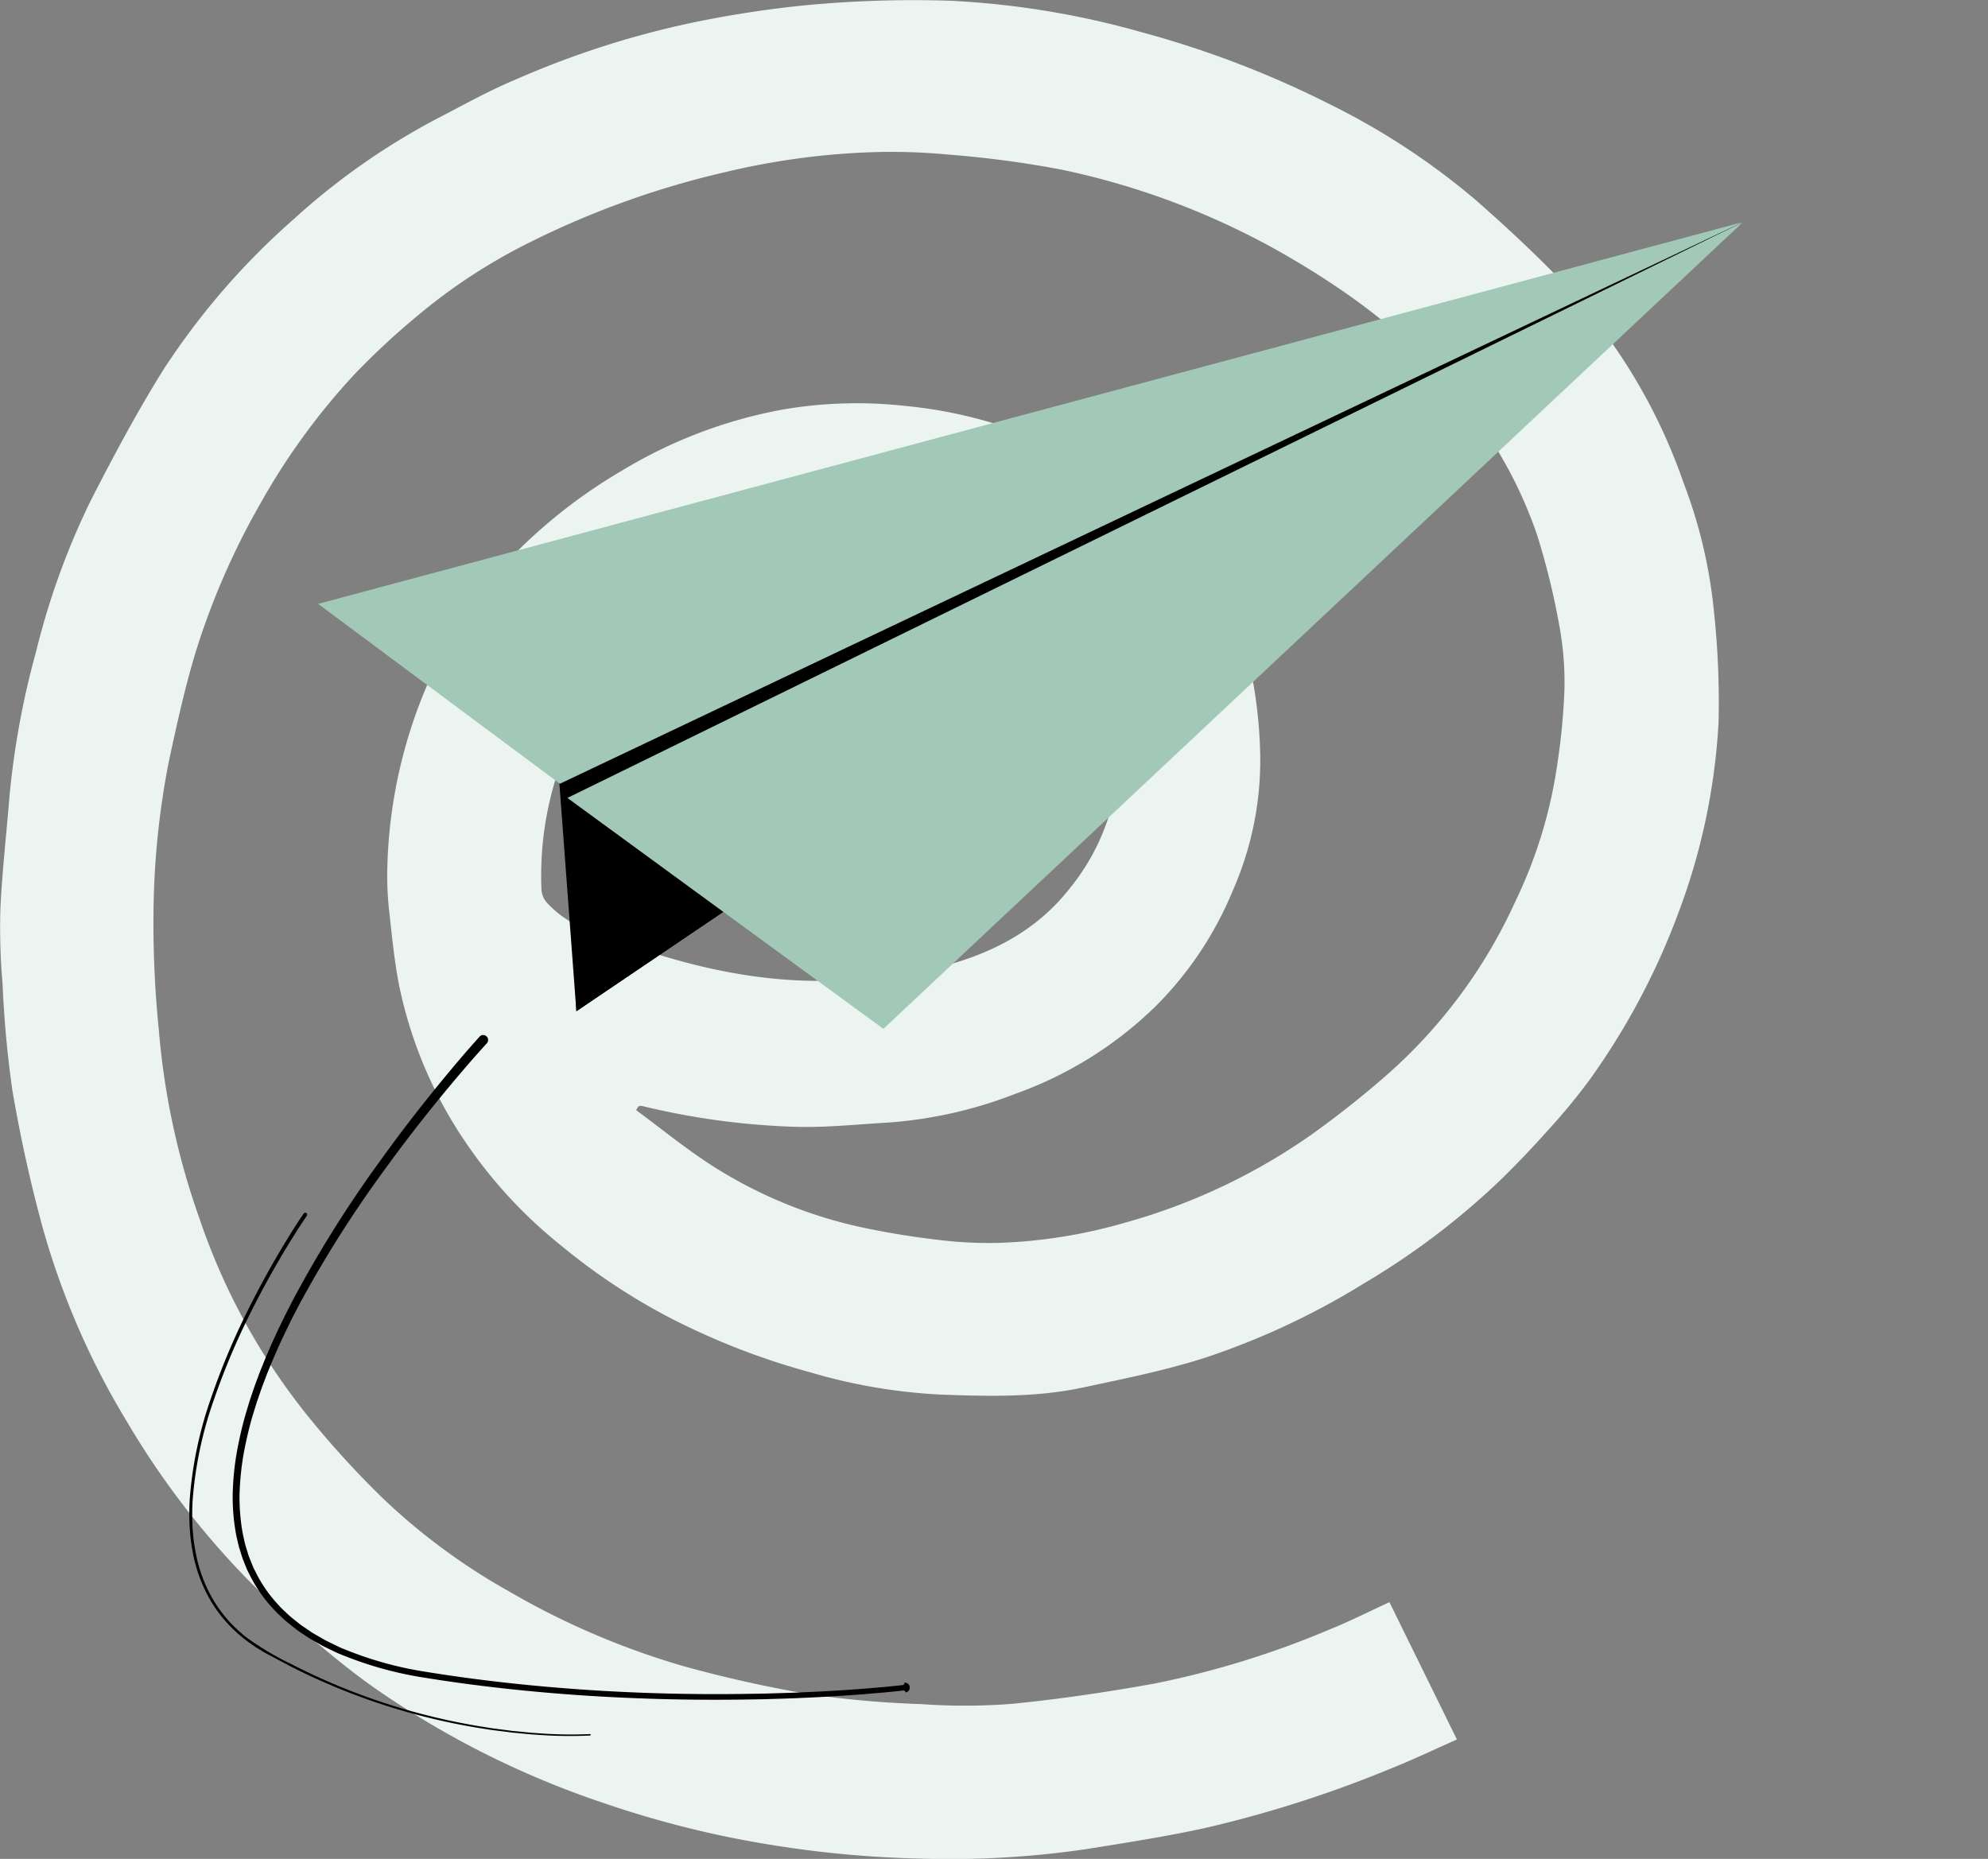
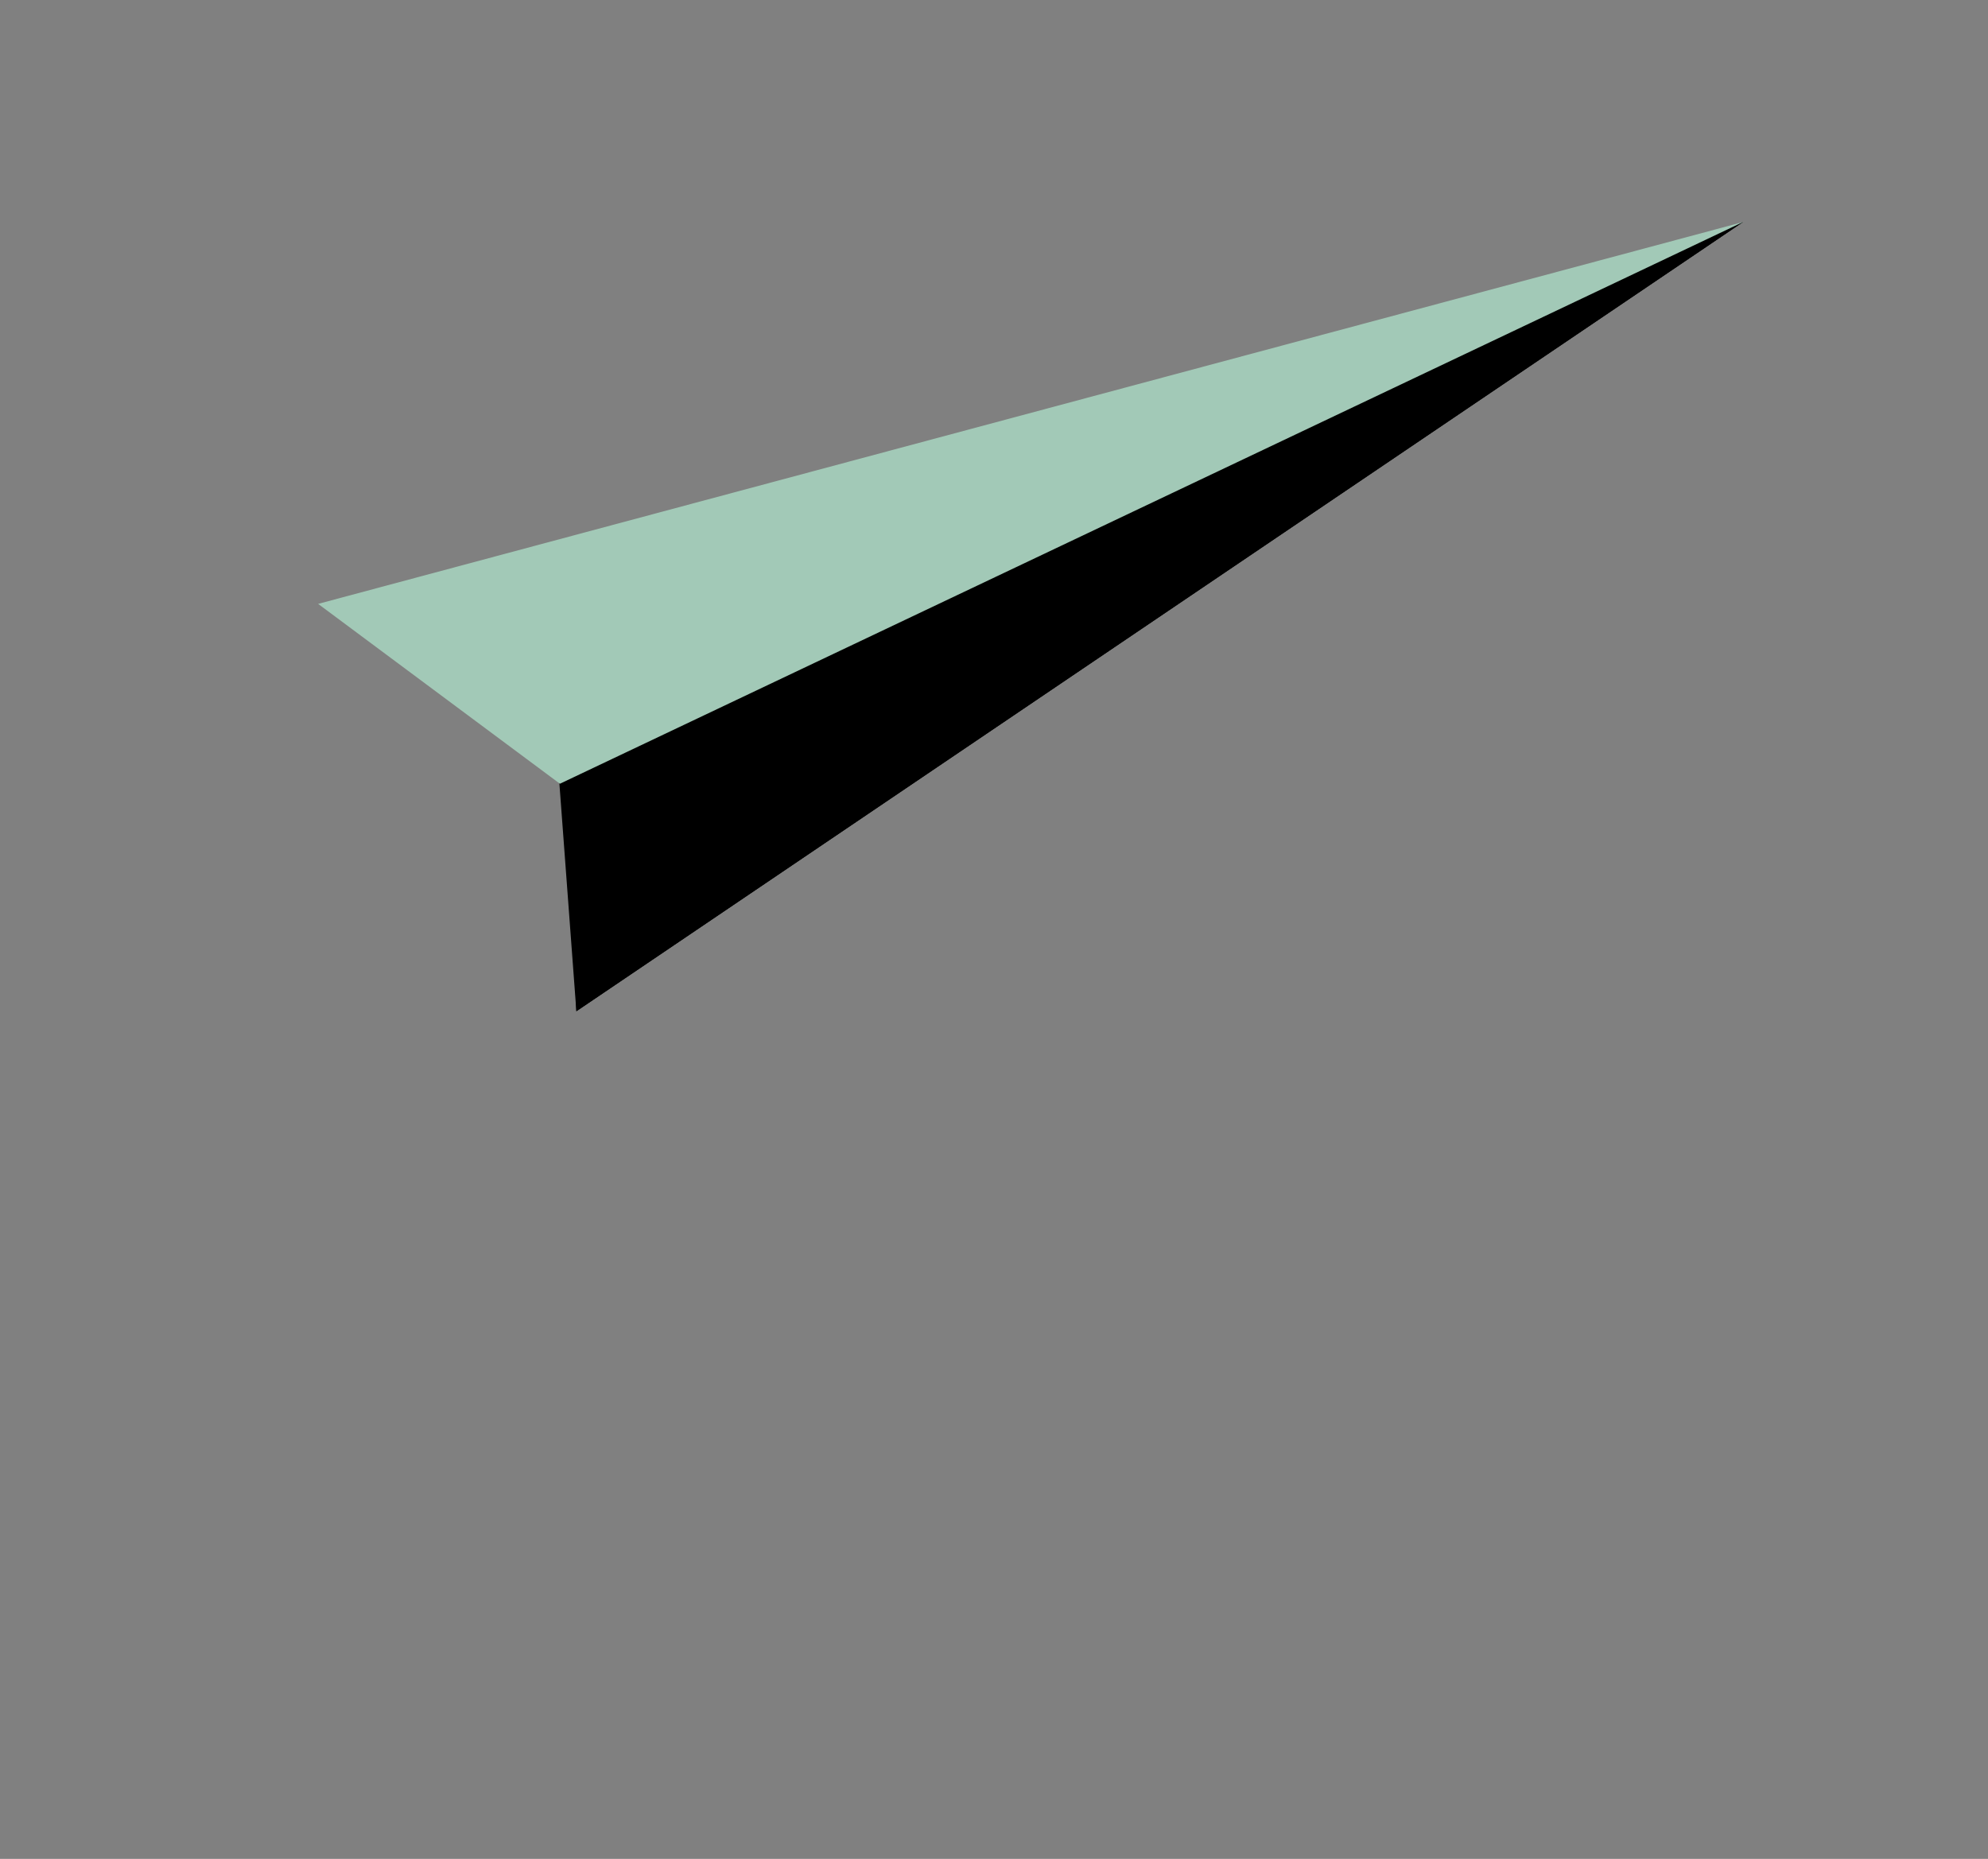
<svg xmlns="http://www.w3.org/2000/svg" width="209.428" height="195.845" viewBox="0 0 209.428 195.845">
  <rect x="0" y="0" width="209.428" height="195.845" fill="#808080" stroke="none" />
  <defs>
    <clipPath id="clip-path">
-       <rect id="Rectangle_188" data-name="Rectangle 188" width="181.098" height="195.845" fill="#ecf4f1" />
-     </clipPath>
+       </clipPath>
    <clipPath id="clip-path-2">
-       <rect id="Rectangle_189" data-name="Rectangle 189" width="187.059" height="135.246" fill="none" />
-     </clipPath>
+       </clipPath>
  </defs>
  <g id="Groupe_365" data-name="Groupe 365" transform="translate(-927.451 -1496.155)">
    <g id="Groupe_272" data-name="Groupe 272" transform="translate(927.451 1496.155)">
      <g id="Groupe_269" data-name="Groupe 269" clip-path="url(#clip-path)">
        <path id="Tracé_458" data-name="Tracé 458" d="M180.585,64.71A51.943,51.943,0,0,0,177.368,50.9a59.281,59.281,0,0,0-13.1-21.523c-2.777-2.856-5.707-5.577-8.7-8.212a74.7,74.7,0,0,0-15.393-10.136,103.92,103.92,0,0,0-19.825-7.61A89.757,89.757,0,0,0,100.123.079a120.443,120.443,0,0,0-15.38.486A113.793,113.793,0,0,0,72.167,2.553a95.48,95.48,0,0,0-17.7,5.763c-2.744,1.136-5.36,2.589-8,3.961A72.717,72.717,0,0,0,30.93,23.1,76.776,76.776,0,0,0,17.166,39.024c-2.765,4.446-5.241,9.084-7.625,13.75a78.957,78.957,0,0,0-5.748,15.91A87.722,87.722,0,0,0,.99,84.006C.673,87.934.222,91.855.04,95.789a68.78,68.78,0,0,0,.231,7.885,112.89,112.89,0,0,0,1.043,11.266c.84,4.9,1.914,9.783,3.232,14.578a82.015,82.015,0,0,0,8.77,20.169A87.216,87.216,0,0,0,25.85,166.164c1.663,1.7,3.372,3.374,5.181,4.918,2.646,2.258,5.3,4.531,8.129,6.545a94.734,94.734,0,0,0,24.231,12.264,105.9,105.9,0,0,0,17.829,4.475,113.36,113.36,0,0,0,15.963,1.455,98.5,98.5,0,0,0,17.305-1.014c4.108-.656,8.225-1.3,12.289-2.174a125.073,125.073,0,0,0,19.409-6.168c2.449-.964,4.826-2.111,7.295-3.2-2.4-4.888-4.731-9.624-7.109-14.465-2.163.991-4.255,2.056-6.425,2.924a95.223,95.223,0,0,1-18.382,5.661c-4.951.891-9.941,1.629-14.945,2.125a64.748,64.748,0,0,1-9.593.027A106.259,106.259,0,0,1,85.267,178.5a134.162,134.162,0,0,1-13.236-2.953,81.867,81.867,0,0,1-18.38-7.869A65.78,65.78,0,0,1,40.3,157.824a98.3,98.3,0,0,1-7.67-8.389A67.664,67.664,0,0,1,21.013,128.38a78.49,78.49,0,0,1-4.283-19.9,111.433,111.433,0,0,1-.546-13.295,86.453,86.453,0,0,1,1.6-14.945c.9-4.18,1.812-8.381,3.115-12.446a78.361,78.361,0,0,1,6.633-14.921,70.542,70.542,0,0,1,9.95-13.586,79.961,79.961,0,0,1,6.513-6.032A59.6,59.6,0,0,1,55.774,25.55a92.467,92.467,0,0,1,20.658-7.423,77.341,77.341,0,0,1,15.7-2.1,63.051,63.051,0,0,1,7.754.258,108.7,108.7,0,0,1,11.9,1.578,80.418,80.418,0,0,1,23.28,8.8c6.99,4,13.4,8.692,18.538,14.991a45.813,45.813,0,0,1,8.32,14.7,76.448,76.448,0,0,1,2.368,9.7,32.845,32.845,0,0,1,.513,6.7,68.571,68.571,0,0,1-.718,7.54,49.328,49.328,0,0,1-4.474,14.728,54.175,54.175,0,0,1-13.331,18.066,102.136,102.136,0,0,1-8.265,6.551,63.972,63.972,0,0,1-19.517,9.183,54.119,54.119,0,0,1-13.174,2.119,43.367,43.367,0,0,1-5.991-.255c-2.577-.289-5.149-.683-7.69-1.2a48.132,48.132,0,0,1-16.875-6.835c-2.681-1.752-5.177-3.787-7.757-5.694.079-.131.158-.261.237-.391a1.03,1.03,0,0,1,.365-.049A78.383,78.383,0,0,0,83.309,118.7c3.481.145,6.987-.246,10.478-.446A45.994,45.994,0,0,0,107,115.227a40.709,40.709,0,0,0,14.73-9.2,37.286,37.286,0,0,0,8.157-12.239,34.01,34.01,0,0,0,2.866-14.5,48.63,48.63,0,0,0-.768-7.534A30.593,30.593,0,0,0,124.7,57.035a42.921,42.921,0,0,0-18.729-12.018,47.5,47.5,0,0,0-10.5-2.24,46.434,46.434,0,0,0-12.945.359A50.181,50.181,0,0,0,65.492,49.6a54.9,54.9,0,0,0-12.448,9.979A46.842,46.842,0,0,0,44.48,73.432,51.929,51.929,0,0,0,40.8,91.55a34,34,0,0,0,.247,4.864c.271,2.5.528,5.021,1.016,7.487a45.788,45.788,0,0,0,5.377,13.913,49.549,49.549,0,0,0,11.608,13.361,65.439,65.439,0,0,0,11.212,7.5,75.349,75.349,0,0,0,15.074,5.9,58.55,58.55,0,0,0,13.633,2.346c5.035.19,10.109.33,15.083-.731,4.3-.918,8.642-1.786,12.823-3.119a79.359,79.359,0,0,0,16.811-7.854,78.781,78.781,0,0,0,14.331-10.845c1.828-1.775,3.579-3.635,5.277-5.536a63.587,63.587,0,0,0,4.222-5.149,74.553,74.553,0,0,0,9.237-17.346,67.126,67.126,0,0,0,4.294-20.265,89.837,89.837,0,0,0-.456-11.363M57.59,95.078a2.341,2.341,0,0,1-.546-1.3,34.783,34.783,0,0,1,6.573-21.922,32.678,32.678,0,0,1,9.537-8.48,37.5,37.5,0,0,1,12.21-4.912,30.436,30.436,0,0,1,12.536.223,29.571,29.571,0,0,1,12.879,5.965,18.3,18.3,0,0,1,6.743,10.864c.232,1.217.258,2.473.379,3.711a23.158,23.158,0,0,1-5.173,14.325c-3.831,4.927-9.164,7.345-15.045,8.649a55.747,55.747,0,0,1-8.223,1.032c-9.473.657-18.394-1.71-27.114-5.118a10.89,10.89,0,0,1-4.757-3.04" transform="translate(0 0)" fill="#ecf4f1" />
      </g>
    </g>
    <g id="Groupe_275" data-name="Groupe 275" transform="translate(927.451 1555.239) rotate(-11)">
      <path id="Tracé_459" data-name="Tracé 459" d="M183.638,21.094l-.482,8.02L179.724,58.17,316.236,0Z" transform="translate(-129.177 0)" />
      <path id="Tracé_460" data-name="Tracé 460" d="M183.086,35.929,179.724,58.17,316.236,0Z" transform="translate(-129.177 0)" />
-       <path id="Tracé_461" data-name="Tracé 461" d="M191.678,35.929l28.034,30.235L324.828,0Z" transform="translate(-137.769 0)" fill="#a2c9b7" />
      <path id="Tracé_462" data-name="Tracé 462" d="M268.921,0,113.894,10.85l21.387,23.461Z" transform="translate(-81.862 0)" fill="#a2c9b7" />
      <g id="Groupe_274" data-name="Groupe 274">
        <g id="Groupe_273" data-name="Groupe 273" clip-path="url(#clip-path-2)">
          <path id="Tracé_463" data-name="Tracé 463" d="M53.007,209.81c-2.265,1.683-4.482,3.471-6.655,5.293s-4.3,3.706-6.375,5.644a122.188,122.188,0,0,0-11.669,12.368c-.438.557-.887,1.1-1.31,1.673l-.642.846-.624.859c-.423.568-.811,1.159-1.218,1.738l-.582.886c-.2.295-.388.591-.57.894l-.557.9-.531.917-.265.459-.25.466-.5.934a40.832,40.832,0,0,0-1.722,3.858,29.537,29.537,0,0,0-1.195,4.036,21.139,21.139,0,0,0-.438,4.162l.032,1.045.111,1.038c.01.086.017.173.03.259l.049.256.1.512c.035.17.059.343.1.511l.141.5a14.1,14.1,0,0,0,1.671,3.806,8.5,8.5,0,0,0,.58.869,9.762,9.762,0,0,0,.629.835l.678.8c.239.255.491.5.736.748l.37.372.4.345.794.69.842.634.421.317c.14.106.292.2.438.294a37.953,37.953,0,0,0,7.529,3.829c5.317,1.977,10.754,3.674,16.242,5.143s11.047,2.7,16.64,3.71l2.1.375,2.1.344,1.052.171,1.054.156c.7.1,1.405.213,2.109.308l2.113.282,2.116.256,2.118.228,1.06.1.53.045.265.023a.445.445,0,0,0,.132,0c.045-.018.094-.074.147-.211a.518.518,0,0,1-.071,1.033c-.035-.144-.076-.207-.119-.231a.472.472,0,0,0-.134-.019l-.267-.023-.534-.045-1.065-.1-2.127-.226-2.123-.254-2.119-.281c-.706-.094-1.411-.2-2.116-.306l-1.057-.155-1.056-.17-2.11-.342-2.1-.374q-8.416-1.513-16.693-3.7c-5.511-1.468-10.957-3.16-16.314-5.144a38.774,38.774,0,0,1-7.664-3.886c-.149-.1-.3-.192-.449-.3l-.433-.324-.866-.647-.821-.707-.41-.354L22.3,267.4c-.254-.257-.515-.508-.764-.771l-.706-.827a10.392,10.392,0,0,1-.658-.866,9.085,9.085,0,0,1-.608-.9,14.8,14.8,0,0,1-1.763-3.977l-.15-.525c-.048-.176-.073-.356-.111-.534l-.1-.536-.052-.268c-.014-.09-.022-.18-.033-.271l-.12-1.084-.037-1.089a21.846,21.846,0,0,1,.437-4.315,30.231,30.231,0,0,1,1.211-4.149,41.571,41.571,0,0,1,1.742-3.942l.5-.951.253-.475.267-.467.535-.933.561-.917c.184-.307.378-.609.575-.908l.586-.9c.409-.587.8-1.187,1.225-1.763l.627-.871.645-.857c.425-.575.877-1.129,1.314-1.7a123.072,123.072,0,0,1,11.67-12.534q3.11-2.944,6.374-5.718c2.177-1.851,4.381-3.653,6.674-5.38a.518.518,0,0,1,.623.827l0,0Z" transform="translate(-12.357 -150.128)" />
          <path id="Tracé_464" data-name="Tracé 464" d="M18.554,261.9c-1.283,1.272-2.516,2.611-3.714,3.972s-2.359,2.759-3.477,4.188a75.027,75.027,0,0,0-6.111,8.995,40.857,40.857,0,0,0-4.22,9.977A24.32,24.32,0,0,0,.5,291.692a19.429,19.429,0,0,0-.2,2.7,15.466,15.466,0,0,0,.853,5.308,14.224,14.224,0,0,0,2.729,4.625,30.4,30.4,0,0,0,4.046,3.608,67.436,67.436,0,0,0,18.979,10.5c.423.167.858.3,1.287.445l1.292.43,1.305.388.653.193.658.174a44.846,44.846,0,0,0,5.323,1.125h0a.076.076,0,0,1-.021.15,44.777,44.777,0,0,1-5.348-1.114l-.661-.172-.656-.192-1.31-.386-1.3-.427c-.431-.147-.868-.276-1.292-.442A67.643,67.643,0,0,1,7.773,308.128l-2.124-1.72c-.18-.139-.35-.293-.518-.449l-.507-.463-.48-.492c-.08-.082-.161-.163-.239-.247l-.224-.26a14.507,14.507,0,0,1-2.794-4.705,15.756,15.756,0,0,1-.886-5.4,19.679,19.679,0,0,1,.2-2.738,24.692,24.692,0,0,1,.527-2.692,41.2,41.2,0,0,1,4.223-10.072,75.41,75.41,0,0,1,6.113-9.057q1.678-2.157,3.478-4.216c1.2-1.372,2.429-2.714,3.725-4.006a.207.207,0,1,1,.292.293h0Z" transform="translate(0 -187.988)" />
        </g>
      </g>
    </g>
  </g>
</svg>